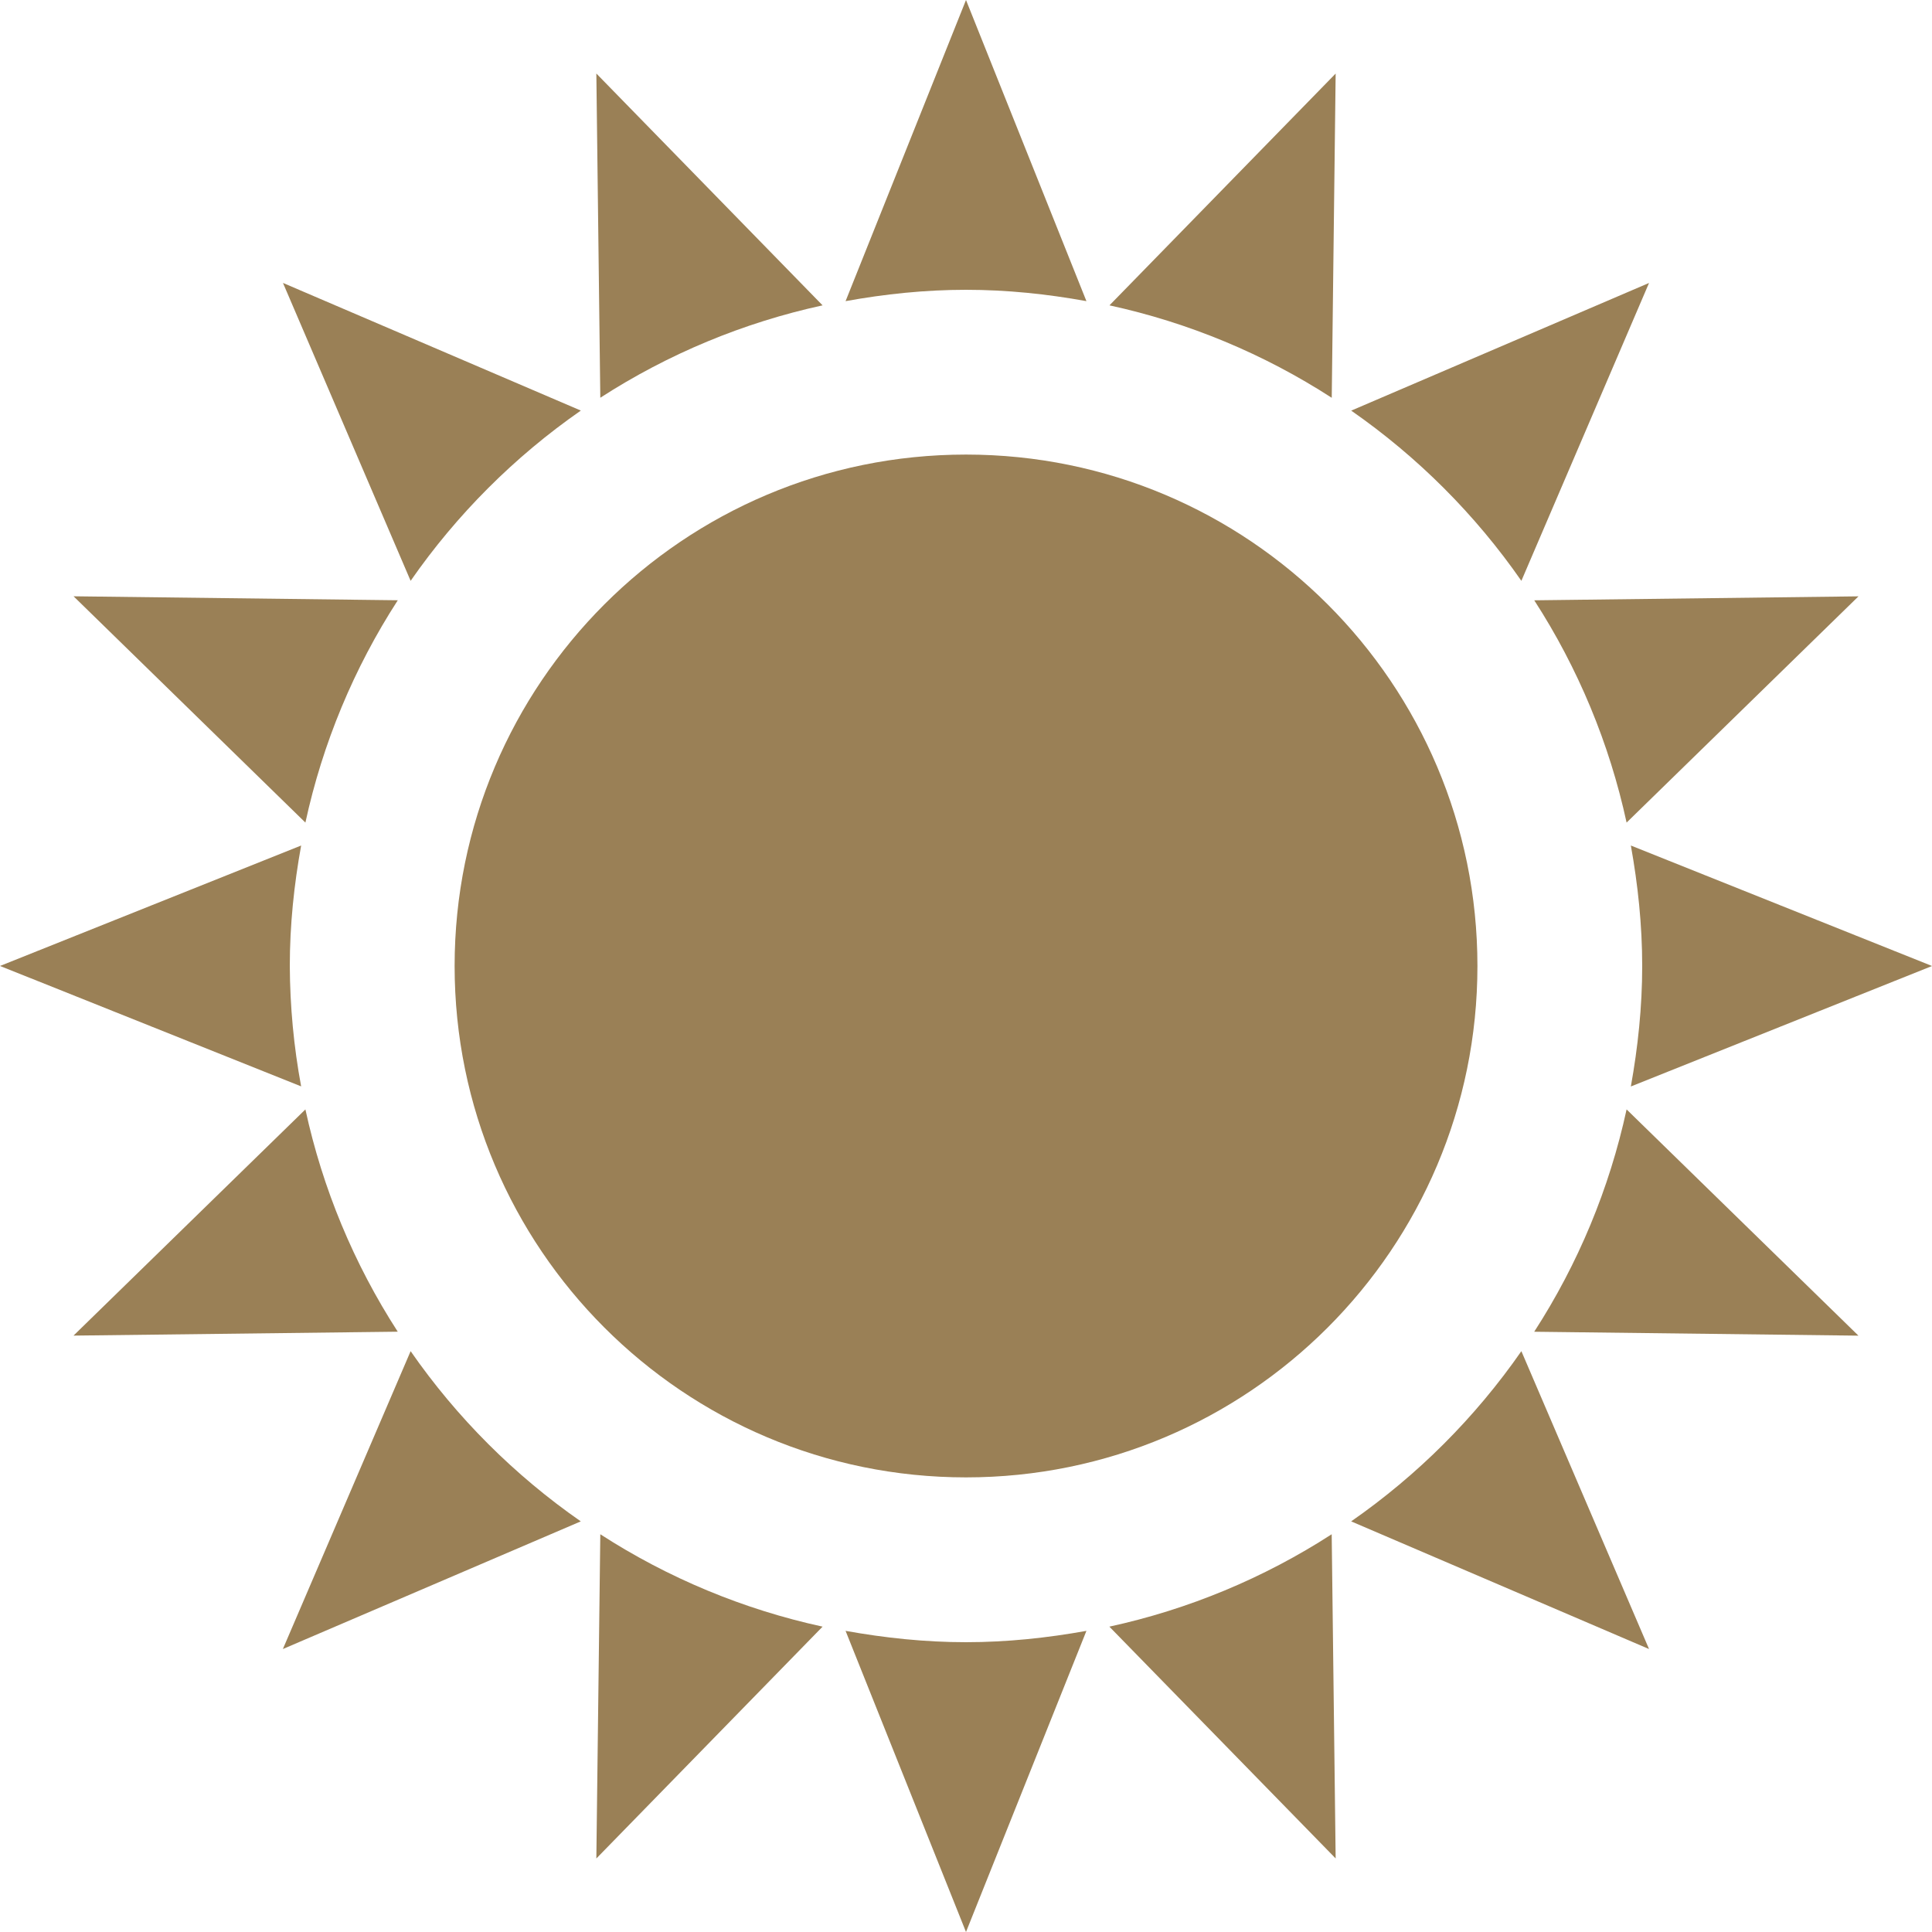
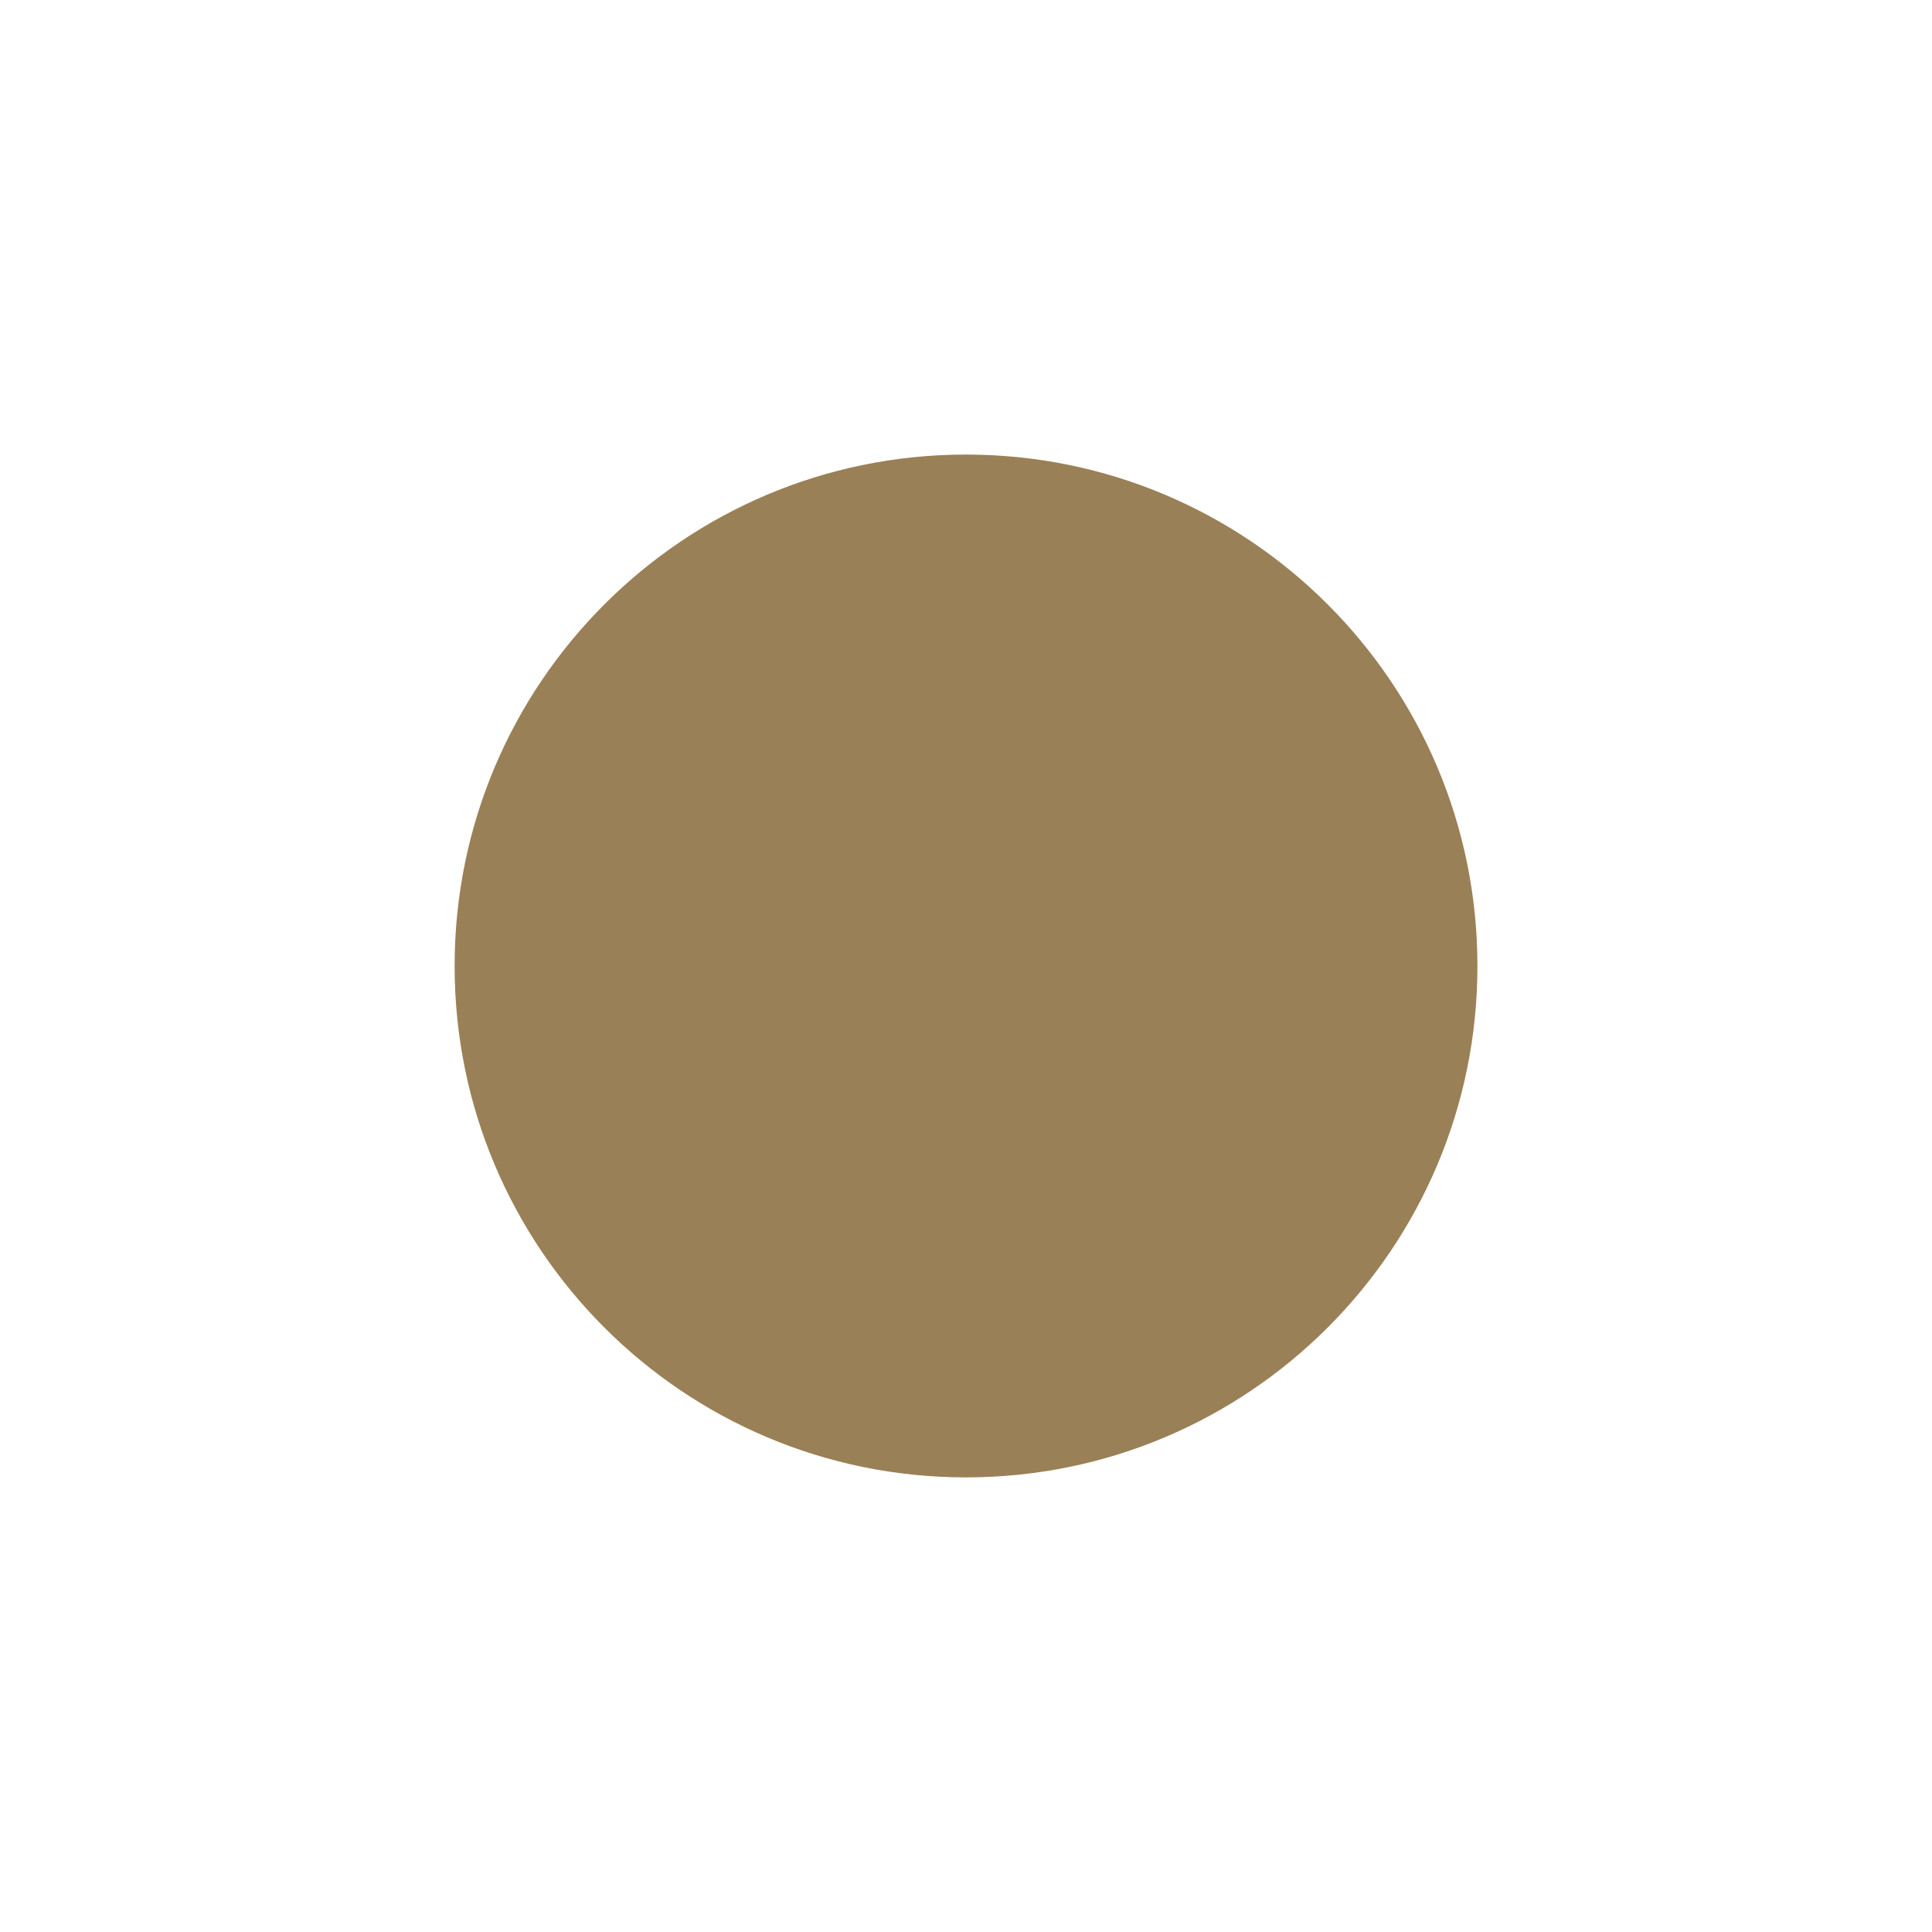
<svg xmlns="http://www.w3.org/2000/svg" width="39" height="39" viewBox="0 0 39 39" fill="none">
-   <path d="M12.038 37.516L16.605 32.836C15.01 32.489 13.489 31.857 12.118 30.971L12.038 37.516ZM26.962 1.485L22.396 6.164C23.992 6.511 25.512 7.143 26.883 8.03L26.962 1.485V1.485ZM6.165 22.395L1.484 26.961L8.029 26.882C7.143 25.511 6.511 23.991 6.165 22.395V22.395ZM32.835 16.605L37.516 12.038L30.971 12.118C31.857 13.489 32.489 15.01 32.835 16.605V16.605ZM8.03 12.117L1.485 12.037L6.165 16.605C6.511 15.009 7.143 13.488 8.03 12.117V12.117ZM30.97 26.883L37.515 26.962L32.835 22.395C32.489 23.991 31.857 25.512 30.97 26.883V26.883ZM16.605 6.164L12.038 1.484L12.118 8.029C13.489 7.143 15.01 6.511 16.605 6.164V6.164ZM22.394 32.836L26.962 37.515L26.882 30.971C25.511 31.857 23.99 32.489 22.394 32.836V32.836ZM8.289 27.275L5.71 33.288L11.724 30.711C10.384 29.779 9.22 28.616 8.289 27.275V27.275ZM30.711 11.725L33.288 5.712L27.276 8.289C28.616 9.221 29.78 10.385 30.711 11.725V11.725ZM5.85 19.5C5.85 18.669 5.936 17.859 6.079 17.068L0 19.499L6.079 21.93C5.93 21.129 5.854 20.315 5.85 19.5V19.5ZM39 19.5L32.921 17.068C33.063 17.859 33.15 18.669 33.15 19.5C33.15 20.331 33.063 21.141 32.921 21.932L39 19.5ZM11.725 8.288L5.712 5.711L8.289 11.725C9.221 10.384 10.385 9.22 11.725 8.288V8.288ZM27.275 30.711L33.288 33.288L30.711 27.275C29.779 28.616 28.615 29.779 27.275 30.711V30.711ZM21.931 6.079L19.5 0L17.069 6.079C17.859 5.936 18.669 5.85 19.5 5.85C20.331 5.85 21.141 5.936 21.931 6.079ZM17.069 32.921L19.5 39L21.931 32.921C21.141 33.063 20.331 33.15 19.5 33.15C18.669 33.15 17.859 33.063 17.069 32.921" fill="#9A8056" />
  <path d="M19.5 29.823C25.202 29.823 29.824 25.201 29.824 19.5C29.824 13.798 25.202 9.176 19.5 9.176C13.799 9.176 9.177 13.798 9.177 19.5C9.177 25.201 13.799 29.823 19.5 29.823Z" fill="#9A8056" />
</svg>